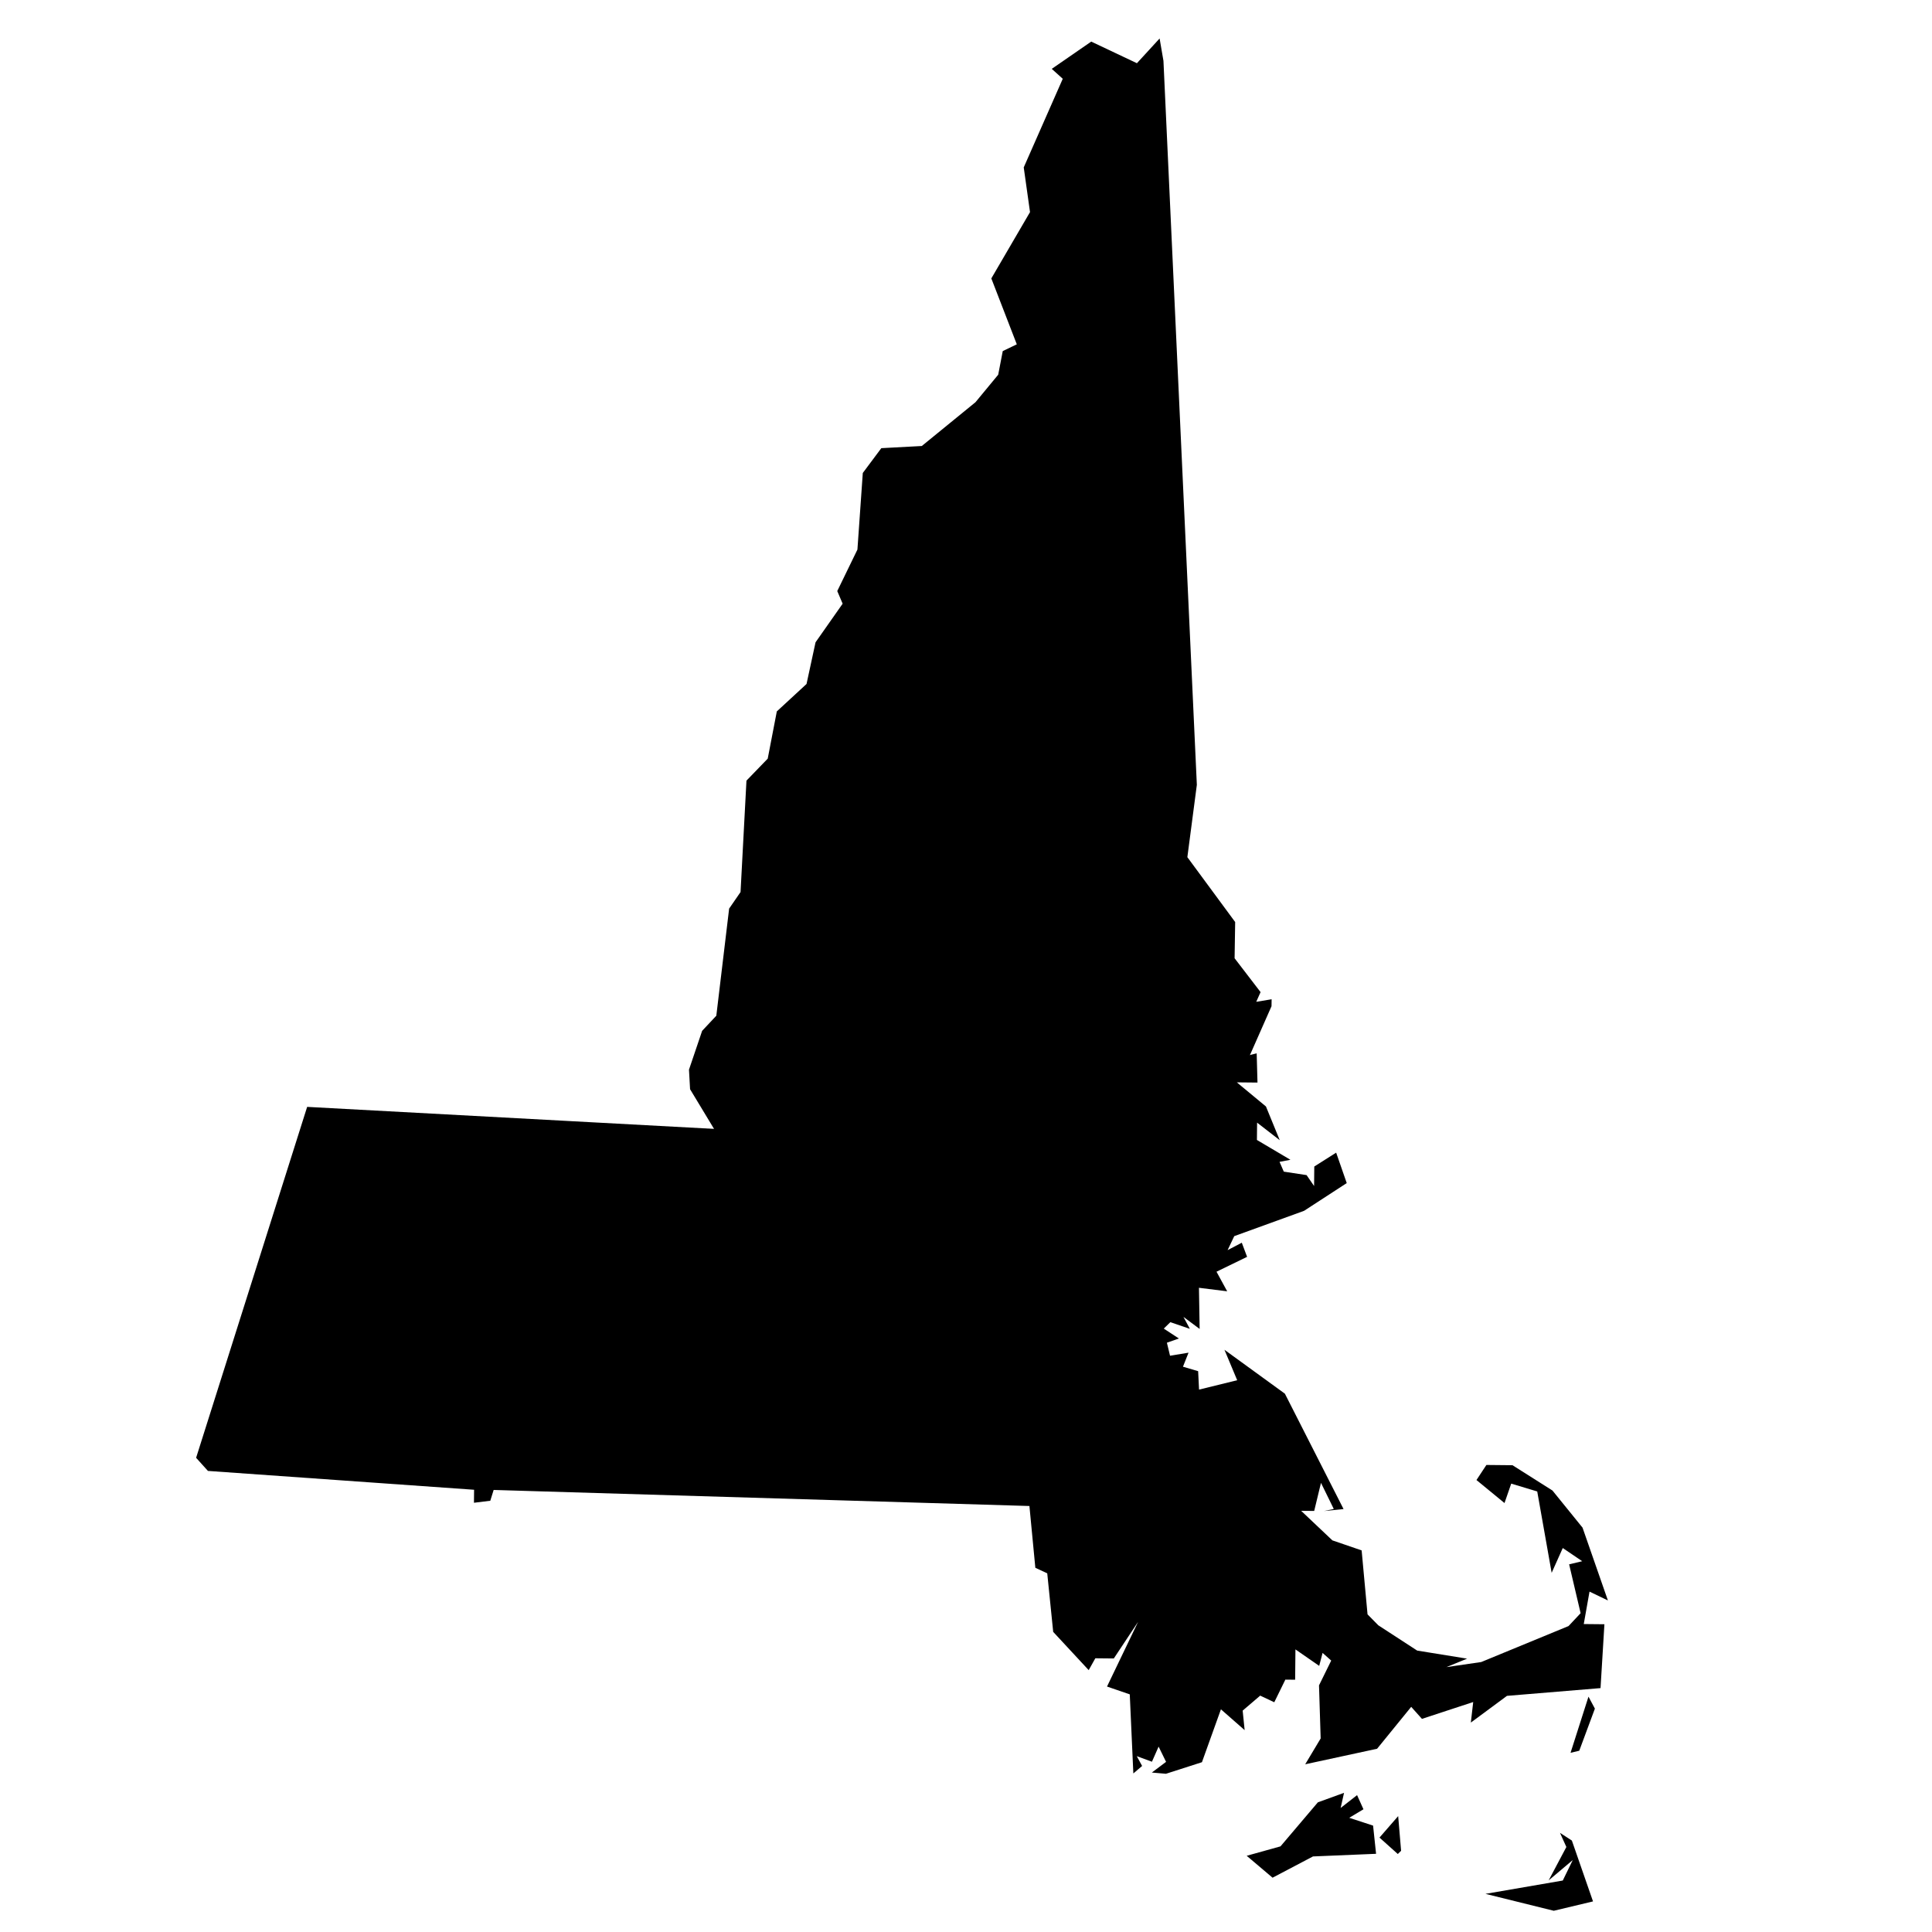
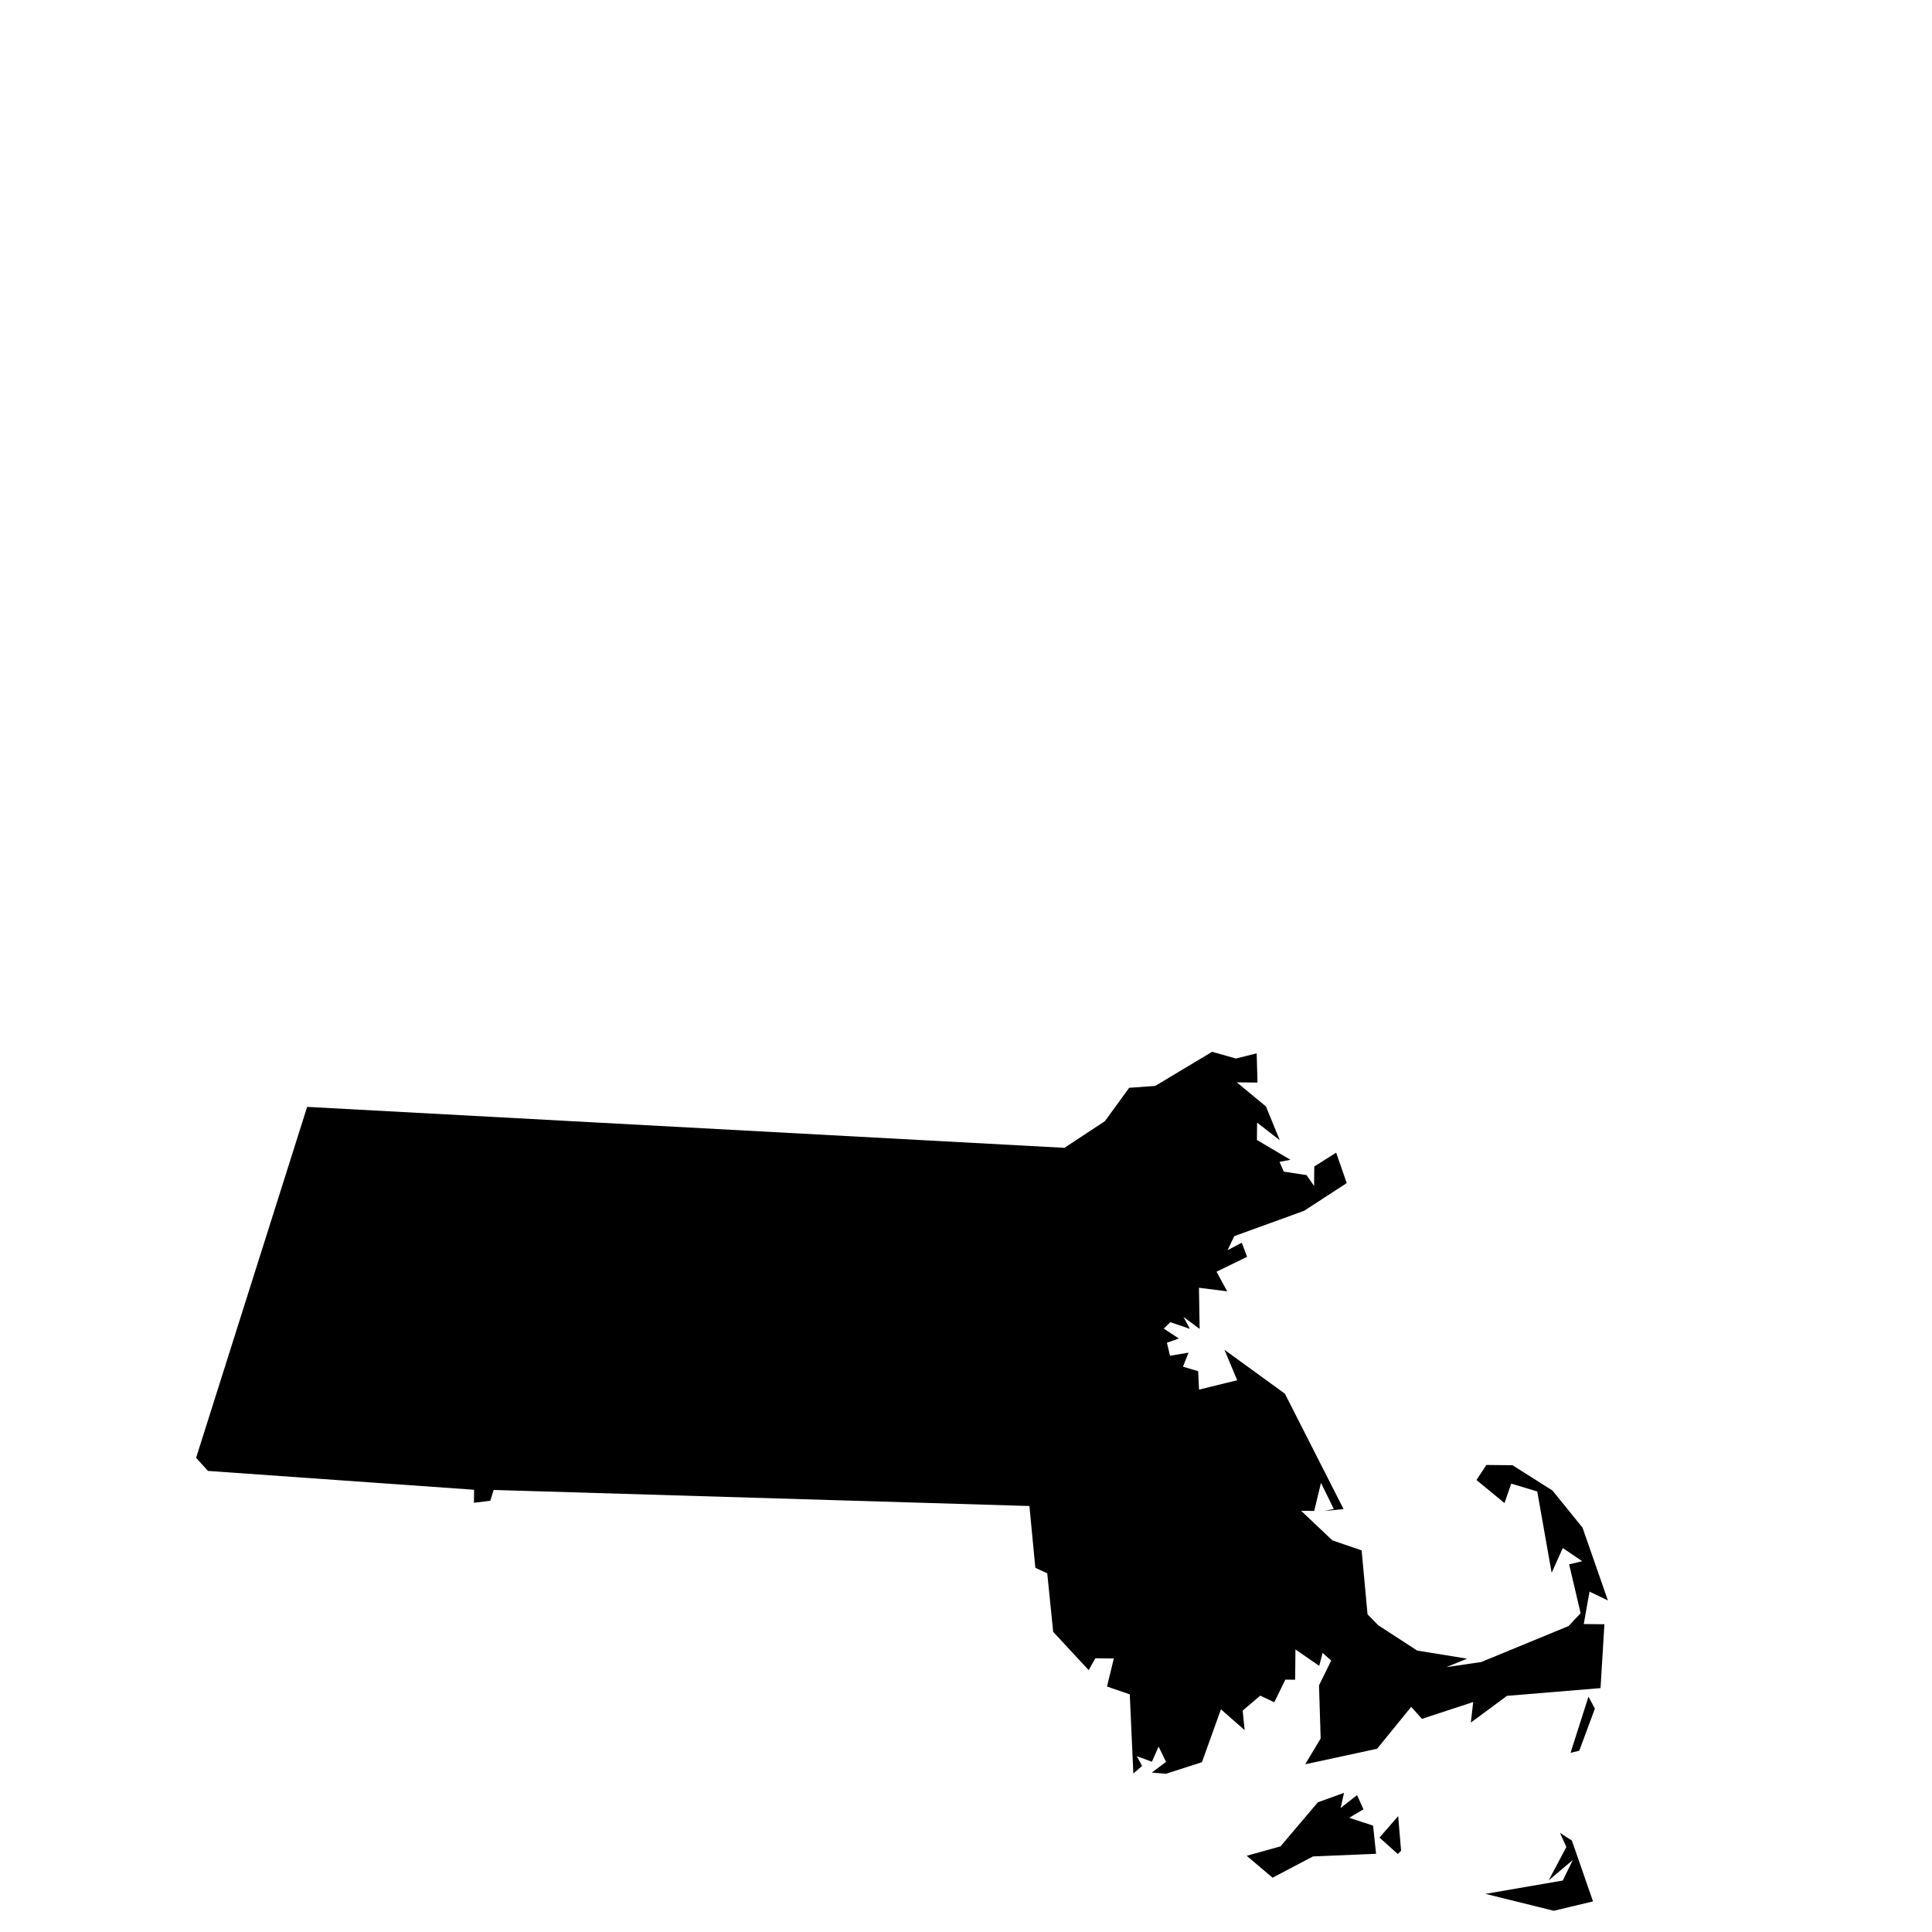
<svg xmlns="http://www.w3.org/2000/svg" width="700" height="700" viewBox="0 0 700 700">
-   <path id="Path" fill="#000000" stroke="none" d="M 569.517 666.865 L 577.179 688.916 L 562.966 692.308 L 538.213 686.181 L 566.224 681.352 L 569.842 673.931 L 561.105 681.302 L 567.524 669.2 L 565.211 664.076 L 569.517 666.865 Z M 507.644 670.578 L 506.451 671.743 L 499.814 665.792 L 506.585 658.01 L 507.644 670.578 Z M 486.973 649.578 L 485.739 655.06 L 491.693 650.409 L 494.006 655.533 L 488.855 658.622 L 497.493 661.453 L 498.576 671.666 L 475.722 672.621 L 461.074 680.326 L 451.699 672.386 L 463.942 668.974 L 477.489 653.016 L 486.973 649.578 Z M 572.197 634.319 L 569.039 635.074 L 575.538 614.731 L 577.859 619.07 L 572.197 634.319 Z M 447.818 383.525 L 455.319 381.636 L 455.61 392.234 L 448.127 392.161 L 458.677 400.897 L 463.678 413.111 L 455.469 406.751 L 455.407 413.03 L 467.547 420.213 L 463.601 420.959 L 465.142 424.507 L 473.401 425.764 L 476.12 429.715 L 476.189 422.652 L 484.115 417.628 L 487.947 428.653 L 472.488 438.705 L 447.191 447.877 L 444.779 452.954 L 449.925 450.258 L 451.844 455.377 L 440.763 460.764 L 444.632 467.866 L 434.404 466.589 L 434.653 481.503 L 428.787 477.13 L 431.108 481.469 L 424.042 479.046 L 421.656 481.376 L 427.136 484.962 L 422.789 486.49 L 423.925 491.21 L 430.631 490.098 L 428.612 495.181 L 434.111 496.805 L 434.439 503.479 L 448.258 500.082 L 443.64 489.049 L 465.54 504.959 L 486.796 546.764 L 479.7 547.479 L 483.252 546.729 L 478.618 537.265 L 476.156 547.444 L 471.43 547.398 L 482.748 558.104 L 493.347 561.739 L 495.484 584.913 L 499.385 588.875 L 513.474 598.038 L 531.564 600.962 L 524.05 604.028 L 536.672 602.188 L 568.308 589.154 L 572.686 584.488 L 568.527 566.788 L 573.264 565.658 L 566.221 560.88 L 562.194 569.866 L 556.967 540.383 L 547.543 537.544 L 545.111 544.584 L 534.952 536.244 L 538.55 530.784 L 548.002 530.877 L 562.485 540.043 L 573.382 553.492 L 582.575 579.874 L 575.911 576.67 L 573.827 588.422 L 581.31 588.495 L 579.903 611.634 L 546.003 614.443 L 532.911 624.126 L 533.771 616.678 L 515.2 622.776 L 511.304 618.421 L 498.947 633.605 L 472.897 639.237 L 478.502 629.875 L 477.902 610.64 L 482.321 601.658 L 479.197 598.88 L 477.97 603.577 L 469.362 597.607 L 469.255 608.594 L 465.71 608.559 L 461.692 616.761 L 456.595 614.356 L 450.24 619.789 L 450.959 626.859 L 442.367 619.319 L 435.485 638.481 L 422.447 642.671 L 417.331 642.229 L 422.489 638.355 L 419.785 632.834 L 417.369 638.305 L 411.874 636.289 L 413.809 639.84 L 410.631 642.557 L 409.336 613.897 L 401.092 611.069 L 412.349 587.634 L 403.554 600.891 L 396.859 600.825 L 394.455 605.119 L 381.592 591.259 L 379.436 570.047 L 375.123 568.043 L 372.978 545.654 L 178.86 539.837 L 177.64 543.749 L 171.724 544.477 L 171.77 539.768 L 75.34 532.941 L 71.054 528.188 L 111.287 401.042 L 385.666 415.882 L 400.333 406.215 L 409.116 394.136 L 418.576 393.443 L 439.177 381.086 L 447.818 383.525 Z" />
-   <path id="Path-copy" fill="#000000" stroke="none" d="M 421.54 22.042 L 433.64 284.356 L 430.202 310.566 L 447.523 334.068 L 447.319 347.196 L 456.729 359.464 L 455.159 362.975 L 460.732 362.051 L 460.693 364.576 L 449.171 390.66 L 436.053 389.447 L 419.21 400.297 L 411.127 400.171 L 404.411 409.663 L 392.667 417.562 L 259.879 410.957 L 250.026 394.642 L 249.631 387.565 L 254.396 373.497 L 259.534 368.021 L 264.178 329.204 L 268.313 323.207 L 270.456 282.835 L 278.159 274.874 L 281.456 257.753 L 292.222 247.819 L 295.487 232.718 L 305.305 218.728 L 303.354 214.152 L 310.662 199.114 L 312.608 171.366 L 319.316 162.379 L 333.982 161.596 L 353.428 145.736 L 361.668 135.762 L 363.317 127.202 L 368.407 124.756 L 359.177 100.875 L 373.193 76.849 L 370.918 60.652 L 385.058 28.547 L 381.072 24.95 L 395.373 15.071 L 411.926 22.903 L 420.149 13.94 Z" />
+   <path id="Path" fill="#000000" stroke="none" d="M 569.517 666.865 L 577.179 688.916 L 562.966 692.308 L 538.213 686.181 L 566.224 681.352 L 569.842 673.931 L 561.105 681.302 L 567.524 669.2 L 565.211 664.076 L 569.517 666.865 Z M 507.644 670.578 L 506.451 671.743 L 499.814 665.792 L 506.585 658.01 L 507.644 670.578 Z M 486.973 649.578 L 485.739 655.06 L 491.693 650.409 L 494.006 655.533 L 488.855 658.622 L 497.493 661.453 L 498.576 671.666 L 475.722 672.621 L 461.074 680.326 L 451.699 672.386 L 463.942 668.974 L 477.489 653.016 L 486.973 649.578 Z M 572.197 634.319 L 569.039 635.074 L 575.538 614.731 L 577.859 619.07 L 572.197 634.319 Z M 447.818 383.525 L 455.319 381.636 L 455.61 392.234 L 448.127 392.161 L 458.677 400.897 L 463.678 413.111 L 455.469 406.751 L 455.407 413.03 L 467.547 420.213 L 463.601 420.959 L 465.142 424.507 L 473.401 425.764 L 476.12 429.715 L 476.189 422.652 L 484.115 417.628 L 487.947 428.653 L 472.488 438.705 L 447.191 447.877 L 444.779 452.954 L 449.925 450.258 L 451.844 455.377 L 440.763 460.764 L 444.632 467.866 L 434.404 466.589 L 434.653 481.503 L 428.787 477.13 L 431.108 481.469 L 424.042 479.046 L 421.656 481.376 L 427.136 484.962 L 422.789 486.49 L 423.925 491.21 L 430.631 490.098 L 428.612 495.181 L 434.111 496.805 L 434.439 503.479 L 448.258 500.082 L 443.64 489.049 L 465.54 504.959 L 486.796 546.764 L 479.7 547.479 L 483.252 546.729 L 478.618 537.265 L 476.156 547.444 L 471.43 547.398 L 482.748 558.104 L 493.347 561.739 L 495.484 584.913 L 499.385 588.875 L 513.474 598.038 L 531.564 600.962 L 524.05 604.028 L 536.672 602.188 L 568.308 589.154 L 572.686 584.488 L 568.527 566.788 L 573.264 565.658 L 566.221 560.88 L 562.194 569.866 L 556.967 540.383 L 547.543 537.544 L 545.111 544.584 L 534.952 536.244 L 538.55 530.784 L 548.002 530.877 L 562.485 540.043 L 573.382 553.492 L 582.575 579.874 L 575.911 576.67 L 573.827 588.422 L 581.31 588.495 L 579.903 611.634 L 546.003 614.443 L 532.911 624.126 L 533.771 616.678 L 515.2 622.776 L 511.304 618.421 L 498.947 633.605 L 472.897 639.237 L 478.502 629.875 L 477.902 610.64 L 482.321 601.658 L 479.197 598.88 L 477.97 603.577 L 469.362 597.607 L 469.255 608.594 L 465.71 608.559 L 461.692 616.761 L 456.595 614.356 L 450.24 619.789 L 450.959 626.859 L 442.367 619.319 L 435.485 638.481 L 422.447 642.671 L 417.331 642.229 L 422.489 638.355 L 419.785 632.834 L 417.369 638.305 L 411.874 636.289 L 413.809 639.84 L 410.631 642.557 L 409.336 613.897 L 401.092 611.069 L 403.554 600.891 L 396.859 600.825 L 394.455 605.119 L 381.592 591.259 L 379.436 570.047 L 375.123 568.043 L 372.978 545.654 L 178.86 539.837 L 177.64 543.749 L 171.724 544.477 L 171.77 539.768 L 75.34 532.941 L 71.054 528.188 L 111.287 401.042 L 385.666 415.882 L 400.333 406.215 L 409.116 394.136 L 418.576 393.443 L 439.177 381.086 L 447.818 383.525 Z" />
</svg>